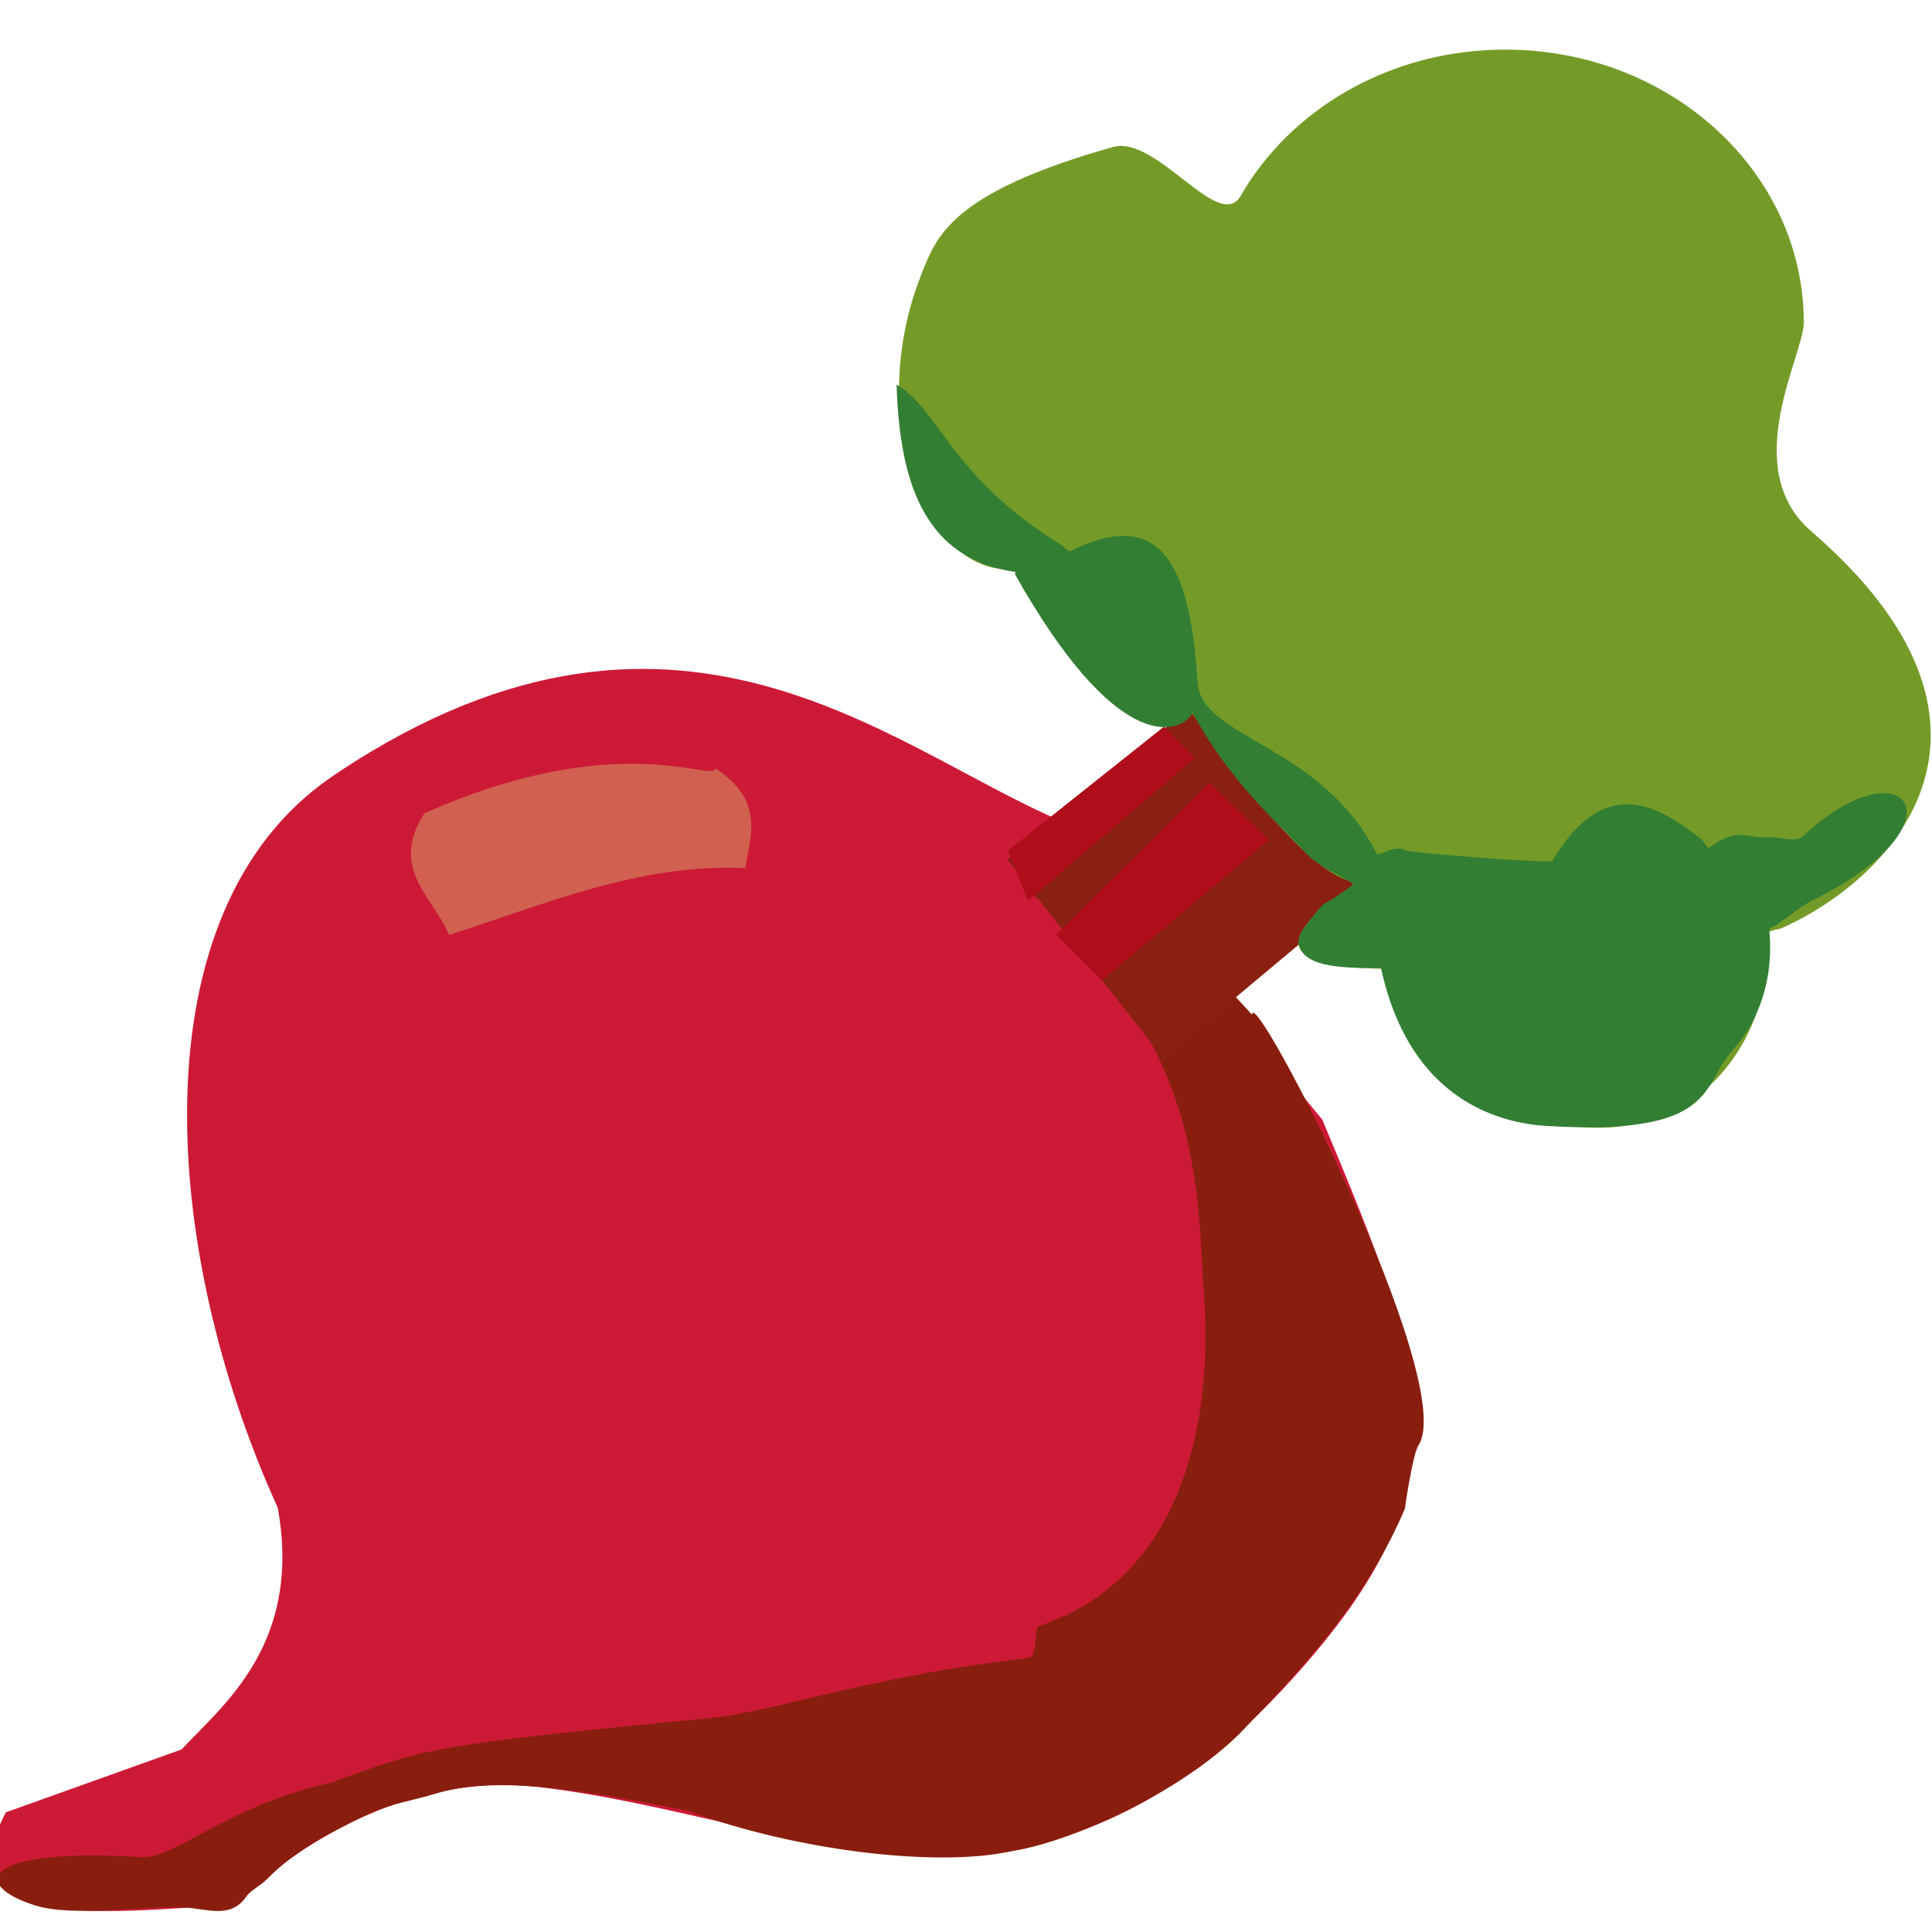
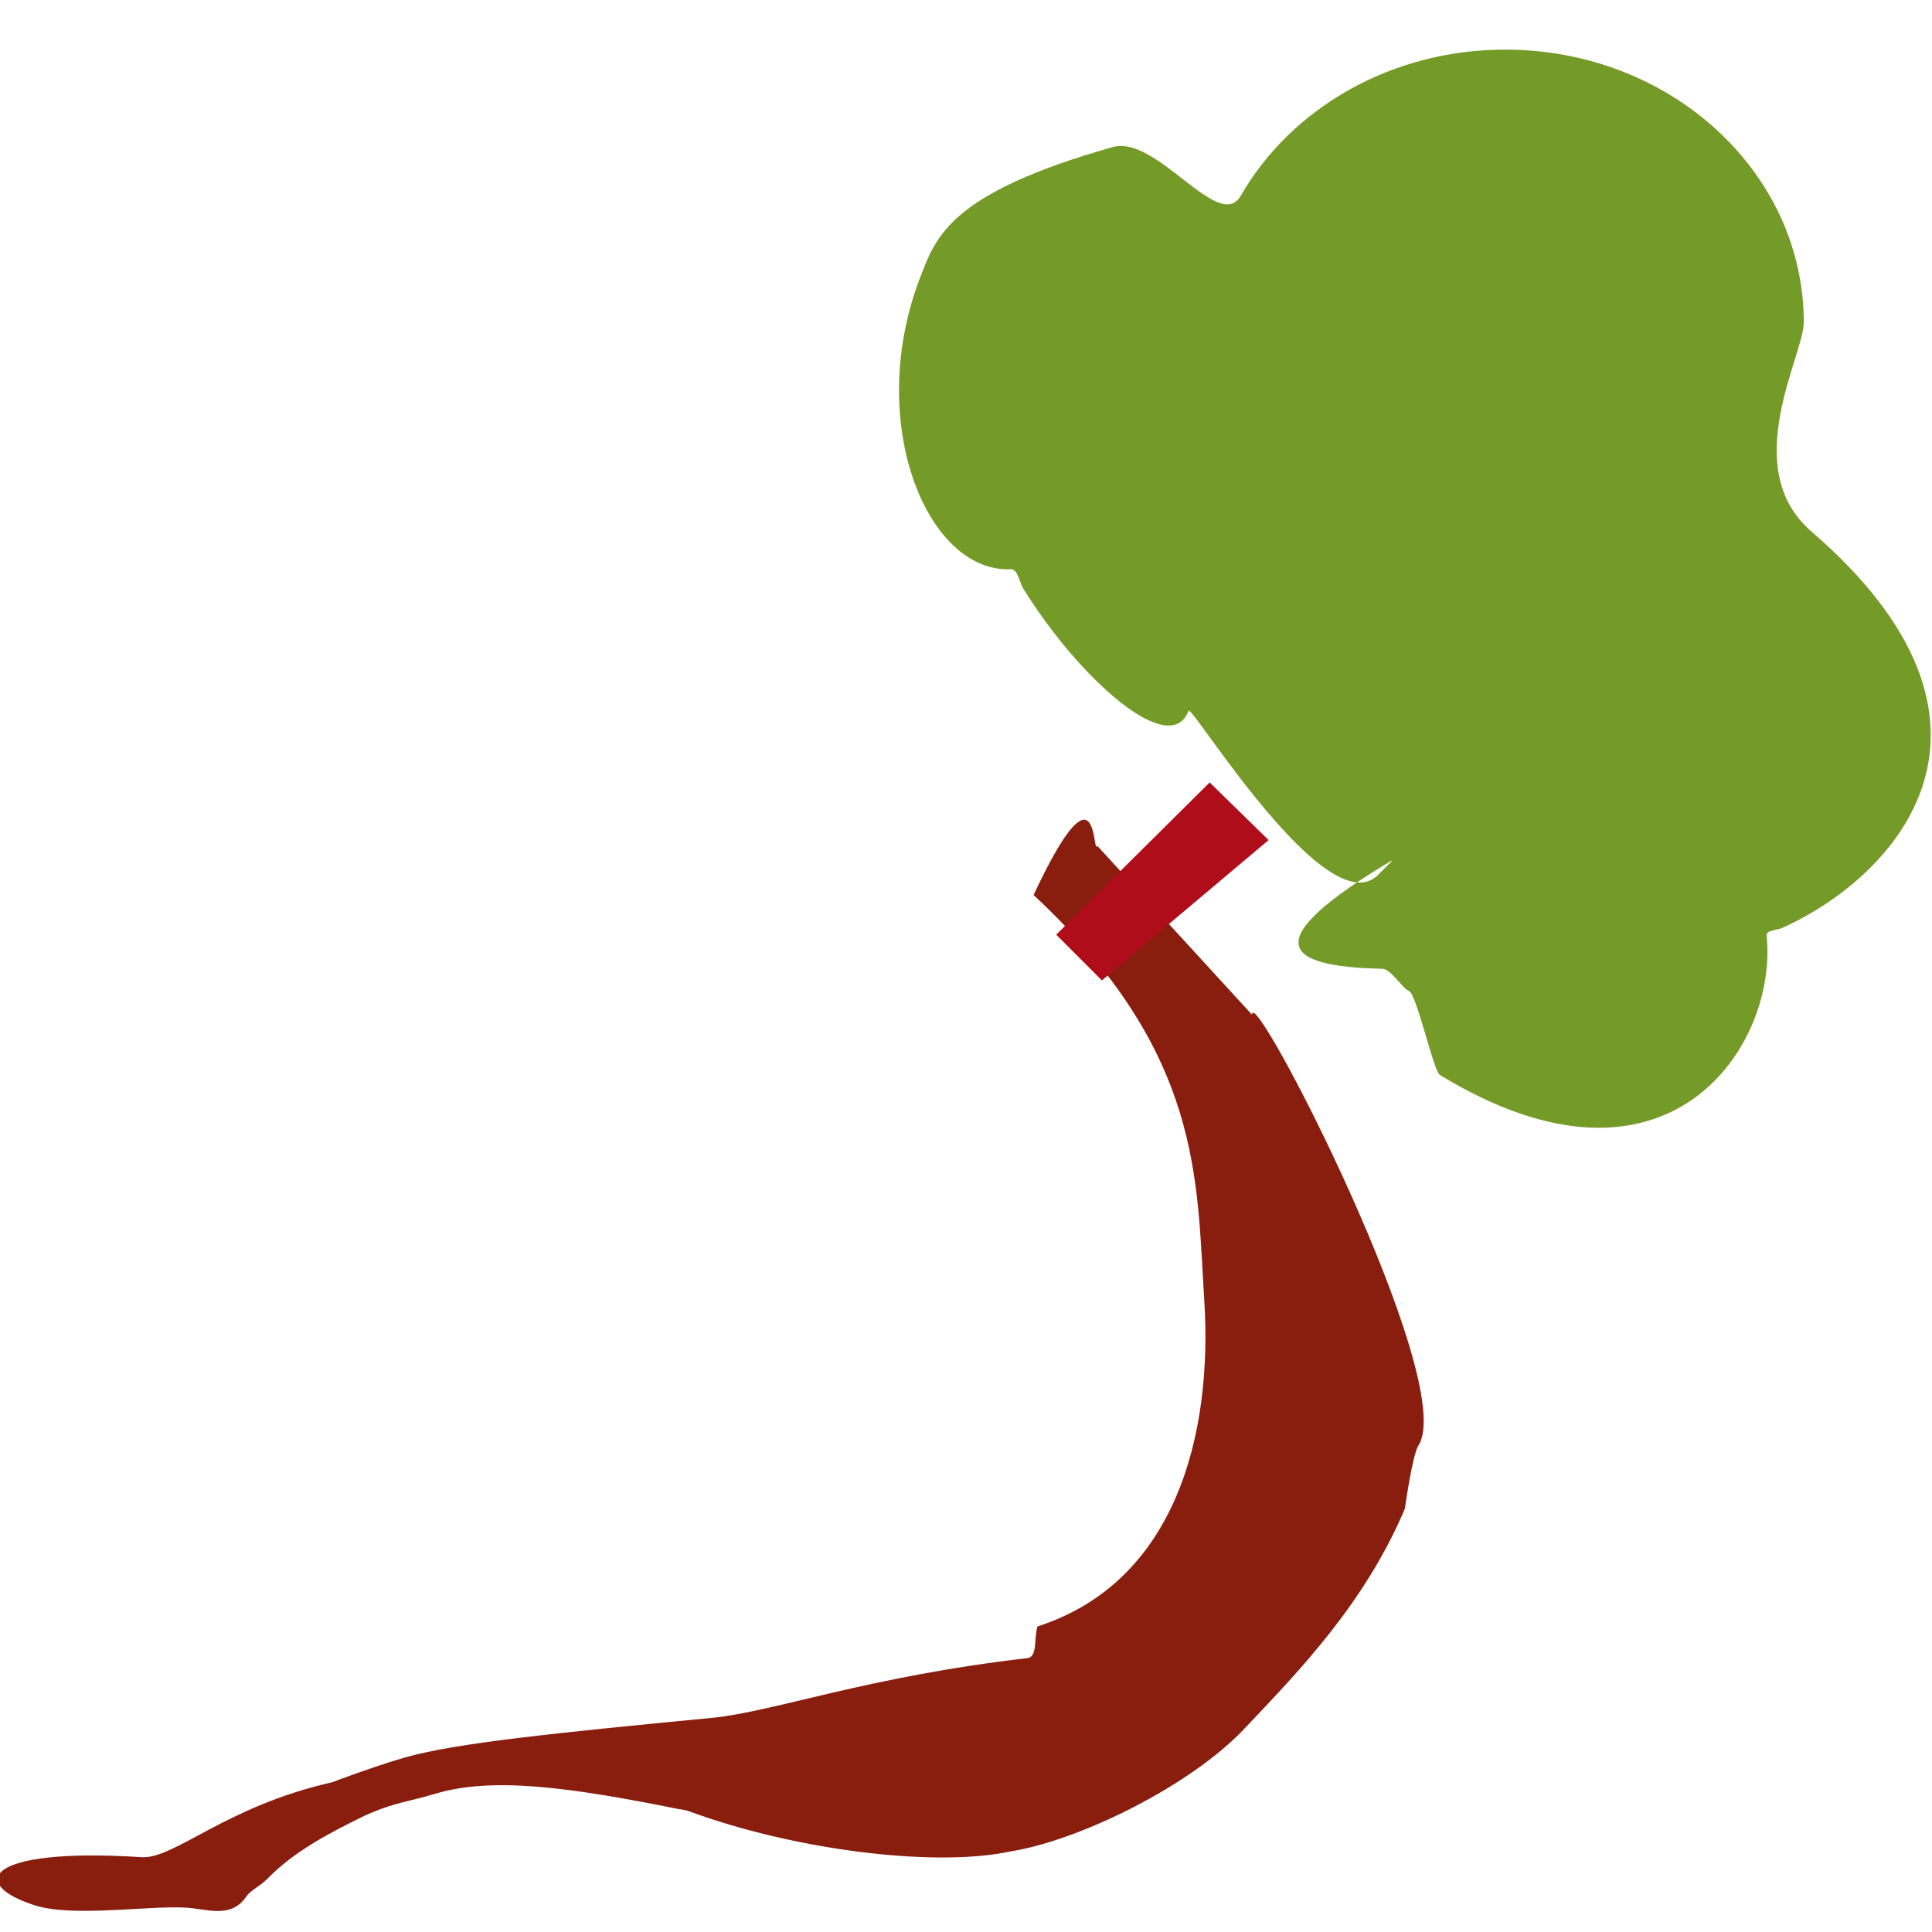
<svg xmlns="http://www.w3.org/2000/svg" xmlns:ns1="http://sodipodi.sourceforge.net/DTD/sodipodi-0.dtd" xmlns:ns2="http://www.inkscape.org/namespaces/inkscape" version="1.1" id="Layer_3" x="0px" y="0px" viewBox="0 0 128 128" style="enable-background:new 0 0 128 128;" xml:space="preserve" ns1:docname="emoji_u1fadc.svg" ns2:version="1.3.2 (091e20e, 2023-11-25, custom)">
  <defs id="defs5" />
  <ns1:namedview id="namedview5" pagecolor="#ffffff" bordercolor="#000000" borderopacity="0.25" ns2:showpageshadow="2" ns2:pageopacity="0.0" ns2:pagecheckerboard="0" ns2:deskcolor="#d1d1d1" ns2:zoom="4.2592135" ns2:cx="68.087688" ns2:cy="67.031155" ns2:window-width="1920" ns2:window-height="991" ns2:window-x="-9" ns2:window-y="-9" ns2:window-maximized="1" ns2:current-layer="Layer_3" />
  <g id="surface1" transform="rotate(43.016,77.887,56.999)" style="opacity:1">
-     <path style="fill:#cc1a36;fill-opacity:1;fill-rule:nonzero;stroke:none" d="m 120.543,92.43 c 0,25.086 -18.094,28.162 -31.824,38.397 C 81.371,136.307 79.594,145.977 79.594,150 c -6.354,6.783 -12.958,14.534 -15.345,5.989 l 5.67,-10.99 c 0,-4.023 1.08,-10.579 -6.267,-16.059 -17.44,-7.239 -33.726,-22.501 -30.455,-37.686 0.217,-1.006 0.478,-2.032 0.78,-3.079 7.3,-25.379 27.929,-23.726 38.695,-28.777 23.01,2.681 8.478,1.544 24.042,3.531 17.086,7.711 23.83,10.906 23.83,29.5 z" id="path3" ns1:nodetypes="scccccssccs" />
-     <path style="fill:#d16051;fill-opacity:1;fill-rule:nonzero;stroke:none" d="m 39.369,88.676 c 5.535,-13.006 12.644,-14.533 12.087,-15.342 3.889,-0.619 4.677,1.655 5.939,3.487 -5.325,4.536 -8.047,10.76 -11.325,16.622 -2.502,-1.096 -5.921,-0.506 -6.701,-4.767 z" id="path4" ns1:nodetypes="ccccc" />
    <path style="display:inline;fill:#891e0e;fill-opacity:1;fill-rule:nonzero;stroke:none;stroke-width:0.763" d="m 105.825,100.35 c 0.316,0.709 1.394,1.465 0.943,1.993 -6.878,8.071 -9.916,14.132 -12.546,17.109 -6.924,7.838 -11.287,12.813 -13.095,15.801 -0.608,1.005 -1.413,2.504 -2.267,4.193 -0.059,0.117 -0.099,0.245 -0.173,0.353 -4.078,5.987 -4.147,10.84 -5.835,12.224 -8.093,6.637 -7.198,9.166 -2.964,7.143 2.353,-1.124 5.423,-5.046 7.35,-6.667 1.121,-0.943 2.742,-1.495 2.466,-3.31 -0.078,-0.512 0.202,-1.09 0.218,-1.795 0.057,-2.501 0.885,-4.917 1.868,-7.48 0.051,-0.134 0.115,-0.264 0.173,-0.396 0.7,-1.598 1.445,-2.451 2.225,-3.801 2.014,-3.484 6.347,-6.497 12.466,-10.274 0.198,-0.122 0.379,-0.276 0.593,-0.366 6.976,-2.928 14.281,-8.299 17.217,-12.301 0.116,-0.158 0.244,-0.336 0.388,-0.527 2.711,-3.6 5.57,-11.041 5.615,-16.27 0.045,-5.384 0.156,-11.553 -2.168,-17.933 0,0 -2.071,-2.944 -2.203,-3.68 -0.878,-4.881 -29.065,-14.999 -27.528,-13.342 l -15.109,-1.186 -0.007,0.054 c -0.044,0.393 -3.952,-4.32 -0.878,5.205 15.336,-0.005 20.738,6.403 26.584,11.916 6.448,6.08 11.365,14.903 6.667,23.336 z" id="path5" ns1:nodetypes="cssssssssssssssssssssccccsc" />
  </g>
-   <rect style="enable-background:new 0 0 128 128;opacity:1;fill:#8a2011;fill-opacity:1;fill-rule:evenodd;stroke-width:0.144" id="rect5" width="16.699" height="25.703" x="86.549" y="-43.112" transform="matrix(0.617,0.787,-0.767,0.641,0,0)" />
  <path style="enable-background:new 0 0 128 128;opacity:1;fill:#af0d1a;fill-opacity:1;fill-rule:evenodd;stroke-width:0.131" d="M 69.977,61.925 80.145,51.839 84.047,55.658 73.006,64.955 Z" id="path6" />
-   <path style="enable-background:new 0 0 128 128;opacity:1;fill:#af0d1a;fill-opacity:1;fill-rule:evenodd;stroke-width:0.131" d="m 77.115,48.145 2.034,2.075 -11.04,9.463 -1.328,-3.32 z" id="path7" />
  <path id="path9" style="display:inline;opacity:1;fill:#749b27;fill-rule:evenodd;stroke-width:0.128" d="m 119.506,21.365 c 0.002,2.16 -4.363,9.649 0.509,13.852 14.718,12.697 5.775,22.797 -1.946,26.262 -0.356,0.16 -1.067,0.135 -1.027,0.507 0.78,7.207 -6.444,18.506 -21.643,9.234 -0.443,-0.27 -1.544,-5.424 -2.073,-5.583 -0.371,-0.111 -1.175,-1.44 -1.73,-1.452 -6.675,-0.141 -8.332,-1.817 0.545,-7.135 0.333,-0.2 -0.514,0.56 -0.751,0.824 -3.336,3.73 -12.458,-11.266 -12.642,-10.783 -1.234,3.249 -7.274,-2.152 -10.958,-8.1 -0.27,-0.436 -0.338,-1.3 -0.849,-1.279 -5.55,0.232 -9.688,-9.832 -5.938,-19.433 1.024,-2.621 1.962,-5.492 12.72,-8.536 2.919,-0.826 7.039,5.73 8.483,3.22 3.31,-5.753 9.913,-9.676 17.519,-9.676 10.925,5e-7 19.773,8.094 19.781,18.078 z" ns1:nodetypes="sssssssssssssssss" />
-   <path style="display:inline;opacity:1;fill:#327e33;fill-opacity:1;fill-rule:evenodd;stroke-width:0.131" d="m 59.401,25.474 c 2.929,1.779 3.571,6.11 10.875,10.607 0.234,0.144 0.459,0.523 0.693,0.407 6.187,-3.063 7.906,1.363 8.372,8.725 0.237,3.735 8.216,4.093 11.874,11.369 0.339,0.104 1.119,-0.669 1.979,-0.228 0.247,0.126 9.517,0.905 9.658,0.67 3.288,-5.48 6.643,-4.013 9.881,-1.404 0.192,0.154 0.35,0.672 0.556,0.514 1.809,-1.384 2.673,-0.565 3.732,-0.66 0.862,-0.078 1.912,0.414 2.471,-0.106 6.784,-6.304 10.928,-0.768 0.544,4.306 -0.762,0.373 -1.505,1.076 -2.498,1.702 -0.114,0.072 -0.332,0.107 -0.319,0.238 0.229,2.273 -0.146,5.417 -2.441,7.975 -2.099,2.339 -0.952,5.682 -12.291,5.01 -2.958,-0.175 -9.073,-1.568 -10.992,-10.472 -0.036,-0.169 0.173,-0.01 -0.003,-0.005 -4.092,0.1 -5.162,-0.509 -5.458,-1.572 -0.067,-0.241 0.078,-0.476 0.109,-0.645 0.004,-0.022 -3.37e-4,-0.048 0.013,-0.065 1.783,-2.451 1.359,-1.746 2.247,-2.362 0.614,-0.427 0.215,-0.092 1.127,-0.777 0.157,-0.118 0.299,0.091 0.159,-0.061 -0.544,-0.59 -2.363,-1.062 -3.435,-2.424 -0.043,-0.055 -0.076,-0.112 -0.122,-0.152 -0.469,-0.411 -0.536,-0.562 -0.933,-0.943 -1.887,-1.81 -4.428,-4.571 -6.168,-7.887 -0.067,-0.128 -0.032,0.05 -0.13,0.177 -0.922,1.191 -4.924,2.581 -11.642,-9.343 -0.081,-0.144 0.152,-0.153 -0.012,-0.177 -5.82,-0.858 -7.644,-5.588 -7.845,-12.417 z" id="path10" ns1:nodetypes="cssscssssssssssssssssssssssssssc" />
</svg>